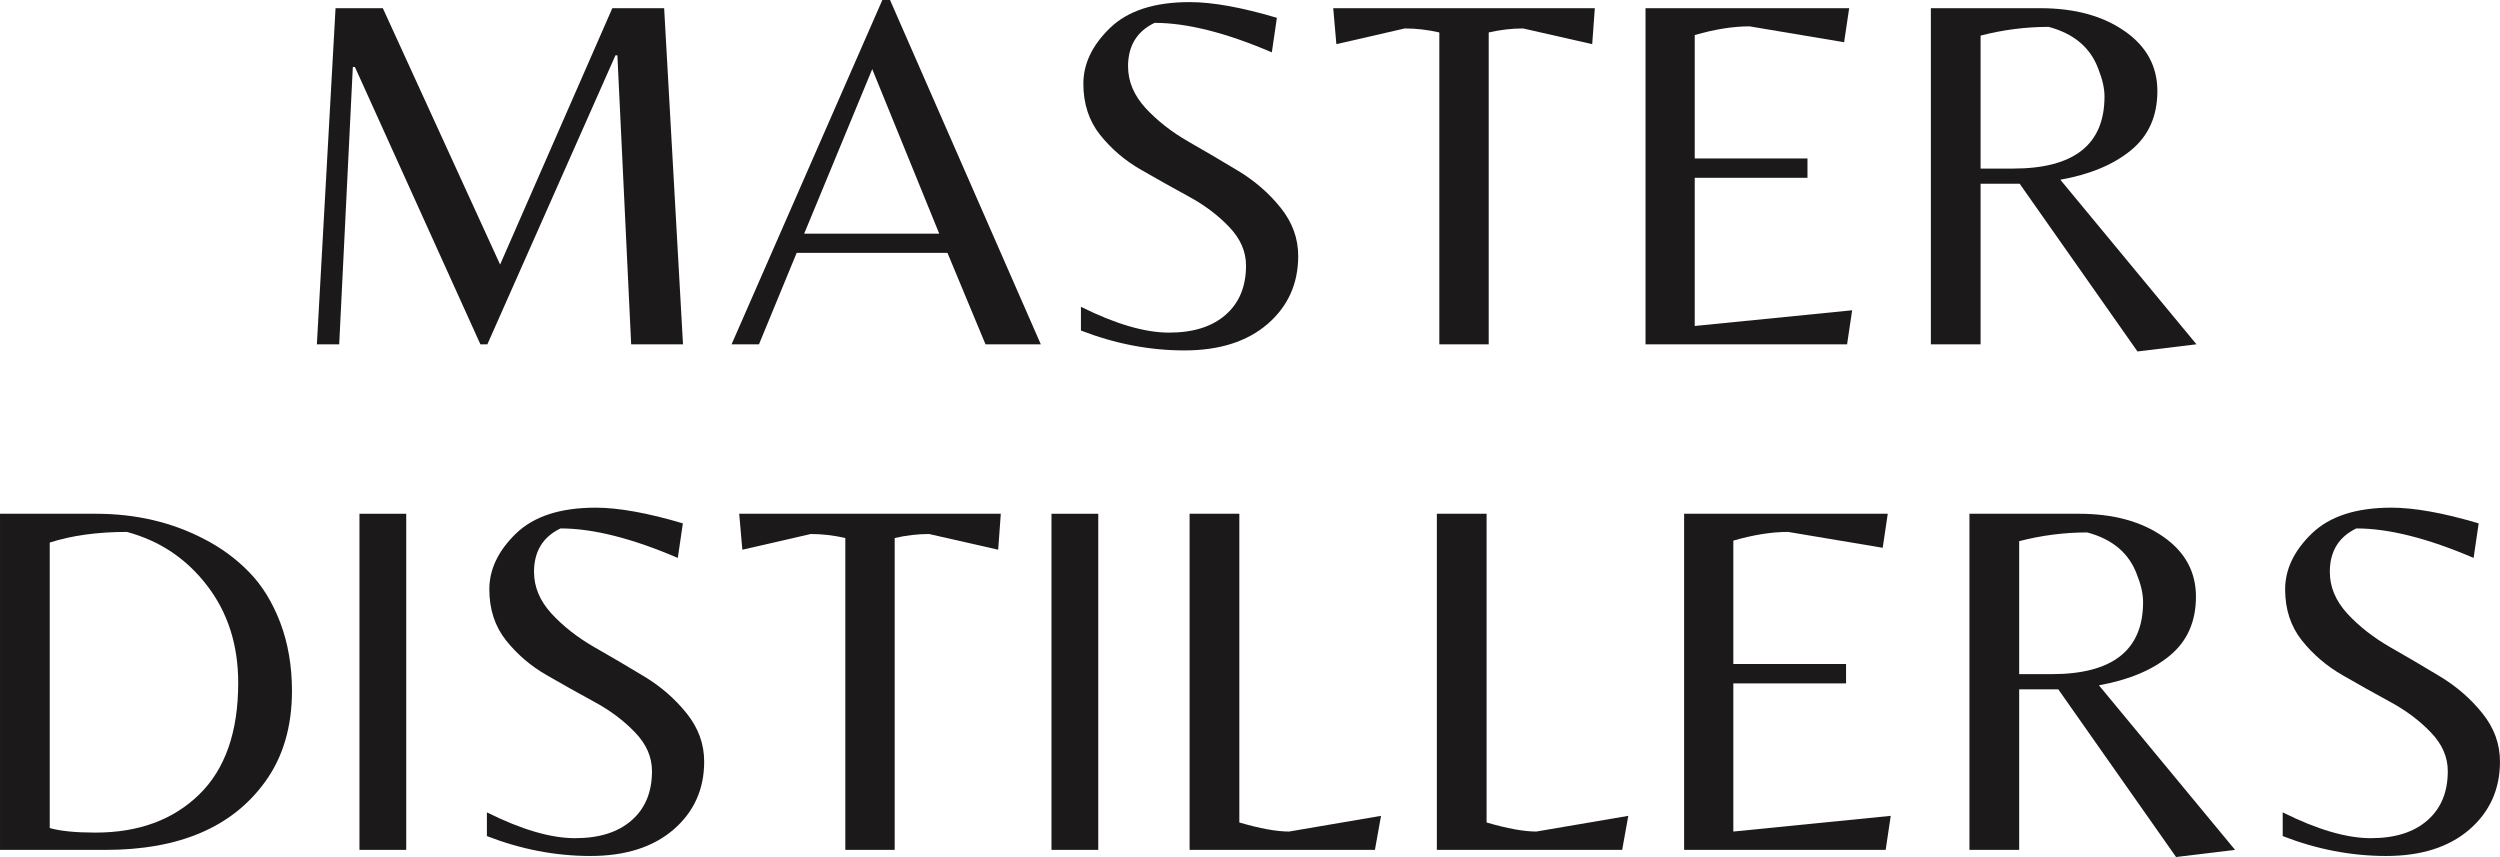
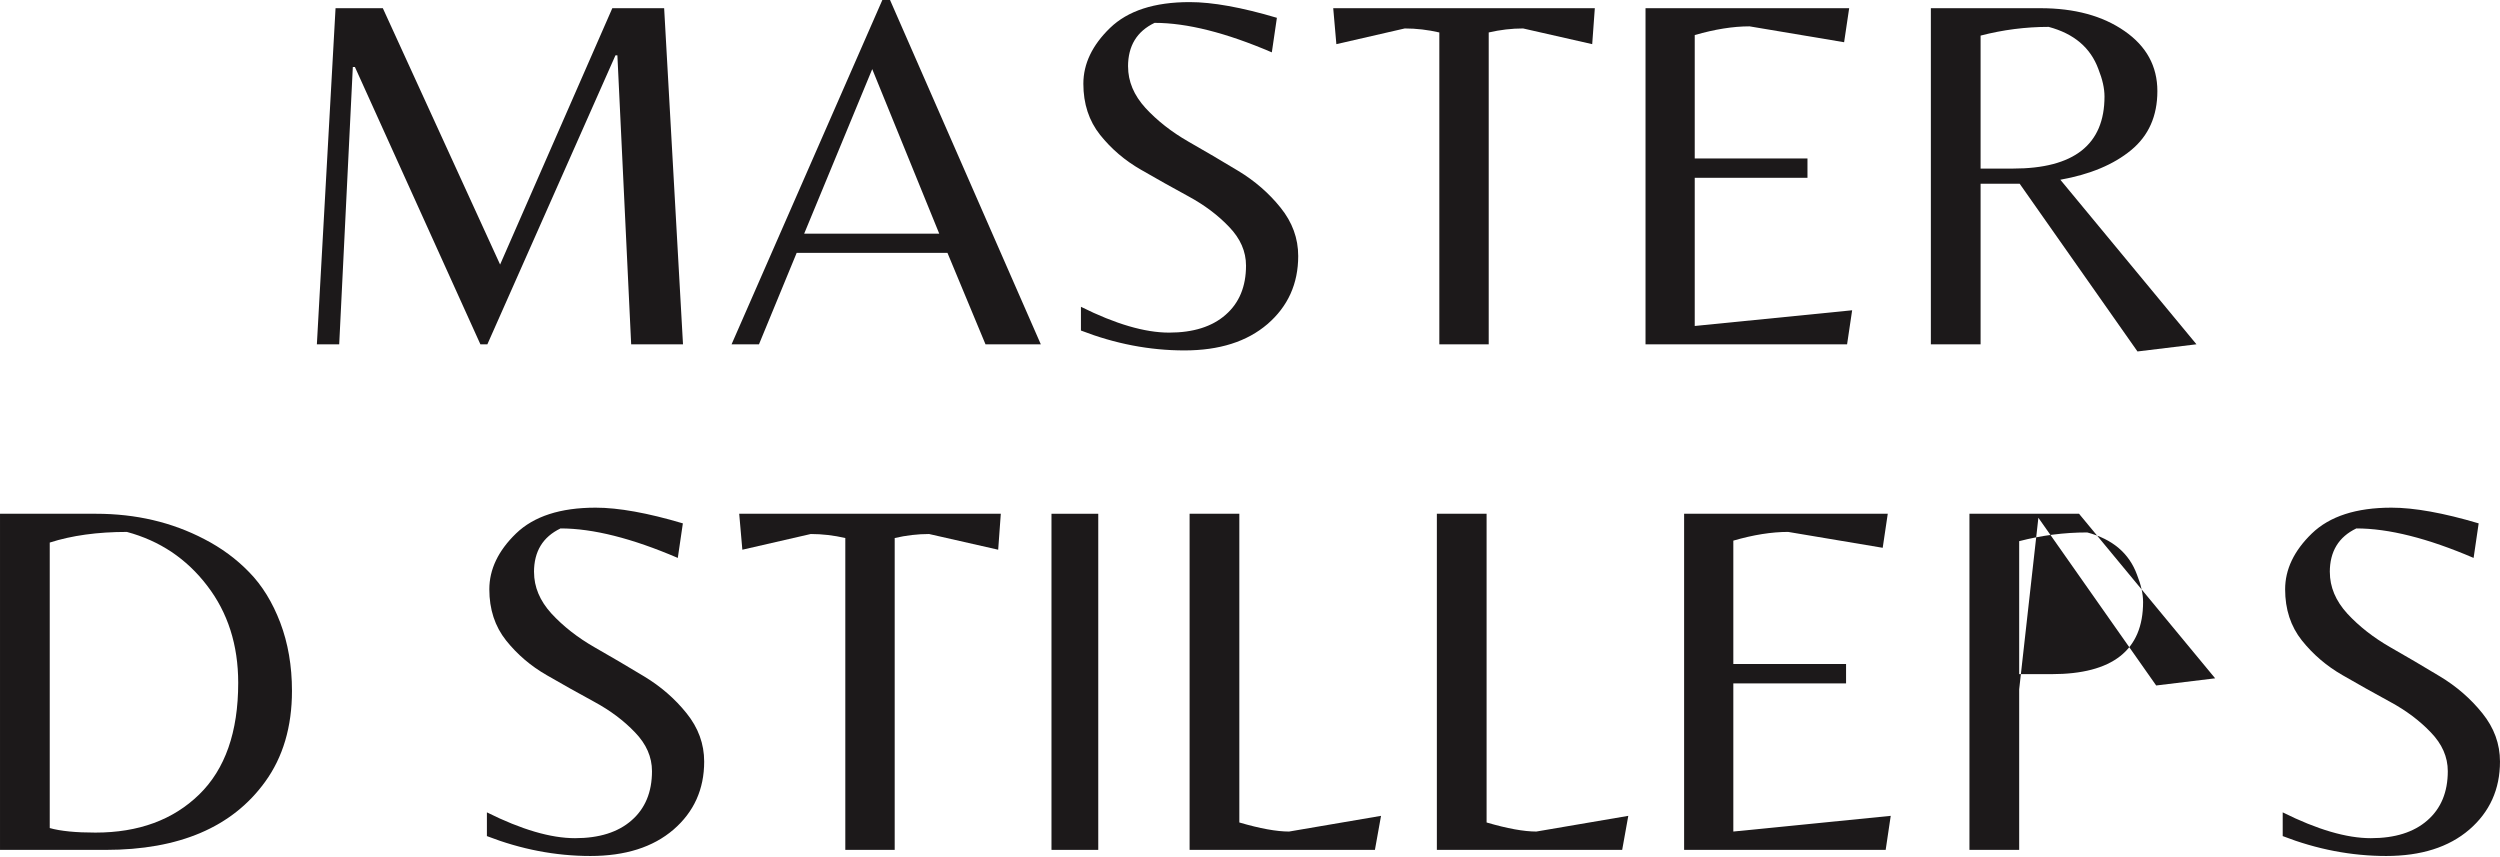
<svg xmlns="http://www.w3.org/2000/svg" height="102.313" preserveAspectRatio="xMidYMid" viewBox="0 0 223.839 76.735" width="298.452" zoomAndPan="magnify">
  <g fill="#1c191a">
    <path d="m20.141-7.141 10.047-22.953h4.641l1.688 30.094h-4.641l-1.234-25.875h-.172l-11.469 25.875h-.625l-11.234-24.828h-.188l-1.219 24.828h-2l1.672-30.094h4.234zm0 0" transform="translate(24.636 30.828)" />
    <path d="m.453 0 13.5-30.828h.688l13.5 30.828h-4.953l-3.406-8.188h-13.5l-3.375 8.188zm6.5-9.906h12.094l-6-14.734zm0 0" transform="translate(65.049 30.828)" />
    <path d="m7.359-24.875c0 1.336.52 2.574 1.562 3.719 1.051 1.137 2.328 2.137 3.828 3 1.5.855 2.988 1.73 4.469 2.625 1.488.898 2.754 1.996 3.797 3.297 1.051 1.305 1.578 2.746 1.578 4.328 0 2.48-.918 4.512-2.75 6.094-1.836 1.574-4.312 2.359-7.438 2.359-3.117 0-6.203-.594-9.266-1.781v-2.125c3.094 1.543 5.723 2.312 7.891 2.312 2.164 0 3.852-.531 5.062-1.594 1.219-1.062 1.828-2.531 1.828-4.406 0-1.27-.508-2.426-1.516-3.469-1-1.051-2.215-1.961-3.641-2.734-1.418-.77-2.84-1.566-4.266-2.391-1.43-.82-2.641-1.859-3.641-3.109-1-1.258-1.5-2.785-1.5-4.578 0-1.789.797-3.457 2.391-5 1.594-1.539 3.969-2.312 7.125-2.312 2.051 0 4.656.469 7.812 1.406l-.453 3.094c-4.094-1.758-7.594-2.641-10.5-2.641-1.586.762-2.375 2.062-2.375 3.906zm0 0" transform="translate(93.643 30.828)" />
    <path d="m14.375 0h-4.422v-27.922c-1.031-.238-2.062-.359-3.094-.359l-6.125 1.406-.281-3.219h23.422l-.234 3.219-6.188-1.406c-1.023 0-2.047.121-3.078.359zm0 0" transform="translate(118.918 30.828)" />
    <path d="m4.094 0v-30.094h18.234l-.453 3.047-8.469-1.422c-1.48 0-3.117.262-4.906.781v11.047h10.094v1.734h-10.094v13.266l14.094-1.406-.453 3.047zm0 0" transform="translate(143.239 30.828)" />
    <path d="m8.547-14.375v14.375h-4.453v-30.094h9.812c3.062 0 5.57.684 7.531 2.047 1.957 1.355 2.938 3.148 2.938 5.375 0 2.23-.781 3.992-2.344 5.281-1.562 1.293-3.68 2.18-6.344 2.656l12.188 14.734-5.281.641-10.547-15.016zm0-1.359h2.906c5.457 0 8.188-2.148 8.188-6.453 0-.727-.184-1.547-.547-2.453-.699-1.914-2.184-3.176-4.453-3.781-2.062 0-4.094.262-6.094.781zm0 0" transform="translate(168.787 30.828)" />
    <path d="m4.094 0v-30.094h8.594c3.57 0 6.801.758 9.688 2.266 1.539.793 2.883 1.781 4.031 2.969 1.156 1.18 2.082 2.684 2.781 4.516.695 1.836 1.047 3.871 1.047 6.109 0 3.219-.805 5.934-2.406 8.141-2.938 4.062-7.699 6.094-14.281 6.094zm8.547-1.547c3.852 0 6.945-1.133 9.281-3.406 2.332-2.27 3.5-5.602 3.5-10 0-3.395-.93-6.297-2.781-8.703-1.844-2.414-4.242-4.02-7.188-4.812-2.637 0-4.938.32-6.906.953v25.562c.969.273 2.332.406 4.094.406zm0 0" transform="translate(-4.094 76.094)" />
-     <path d="m8.281-30.094v30.094h-4.188v-30.094zm0 0" transform="translate(28.091 76.094)" />
    <path d="m7.359-24.875c0 1.336.52 2.574 1.562 3.719 1.051 1.137 2.328 2.137 3.828 3 1.5.855 2.988 1.73 4.469 2.625 1.488.898 2.754 1.996 3.797 3.297 1.051 1.305 1.578 2.746 1.578 4.328 0 2.48-.918 4.512-2.75 6.094-1.836 1.574-4.312 2.359-7.438 2.359-3.117 0-6.203-.594-9.266-1.781v-2.125c3.094 1.543 5.723 2.312 7.891 2.312 2.164 0 3.852-.531 5.062-1.594 1.219-1.062 1.828-2.531 1.828-4.406 0-1.27-.508-2.426-1.516-3.469-1-1.051-2.215-1.961-3.641-2.734-1.418-.77-2.84-1.566-4.266-2.391-1.43-.82-2.641-1.859-3.641-3.109-1-1.258-1.5-2.785-1.5-4.578 0-1.789.797-3.457 2.391-5 1.594-1.539 3.969-2.312 7.125-2.312 2.051 0 4.656.469 7.812 1.406l-.453 3.094c-4.094-1.758-7.594-2.641-10.5-2.641-1.586.762-2.375 2.062-2.375 3.906zm0 0" transform="translate(40.456 76.094)" />
    <path d="m14.375 0h-4.422v-27.922c-1.031-.238-2.062-.359-3.094-.359l-6.125 1.406-.281-3.219h23.422l-.234 3.219-6.188-1.406c-1.023 0-2.047.121-3.078.359zm0 0" transform="translate(65.732 76.094)" />
    <path d="m8.281-30.094v30.094h-4.188v-30.094zm0 0" transform="translate(90.052 76.094)" />
    <path d="m4.094 0v-30.094h4.453v27.641c1.852.543 3.336.812 4.453.812l8.234-1.406-.547 3.047zm0 0" transform="translate(102.417 76.094)" />
    <path d="m4.094 0v-30.094h4.453v27.641c1.852.543 3.336.812 4.453.812l8.234-1.406-.547 3.047zm0 0" transform="translate(124.556 76.094)" />
    <path d="m4.094 0v-30.094h18.234l-.453 3.047-8.469-1.422c-1.48 0-3.117.262-4.906.781v11.047h10.094v1.734h-10.094v13.266l14.094-1.406-.453 3.047zm0 0" transform="translate(146.694 76.094)" />
-     <path d="m8.547-14.375v14.375h-4.453v-30.094h9.812c3.062 0 5.57.684 7.531 2.047 1.957 1.355 2.938 3.148 2.938 5.375 0 2.23-.781 3.992-2.344 5.281-1.562 1.293-3.68 2.18-6.344 2.656l12.188 14.734-5.281.641-10.547-15.016zm0-1.359h2.906c5.457 0 8.188-2.148 8.188-6.453 0-.727-.184-1.547-.547-2.453-.699-1.914-2.184-3.176-4.453-3.781-2.062 0-4.094.262-6.094.781zm0 0" transform="translate(172.242 76.094)" />
+     <path d="m8.547-14.375v14.375h-4.453v-30.094h9.812l12.188 14.734-5.281.641-10.547-15.016zm0-1.359h2.906c5.457 0 8.188-2.148 8.188-6.453 0-.727-.184-1.547-.547-2.453-.699-1.914-2.184-3.176-4.453-3.781-2.062 0-4.094.262-6.094.781zm0 0" transform="translate(172.242 76.094)" />
    <path d="m7.359-24.875c0 1.336.52 2.574 1.562 3.719 1.051 1.137 2.328 2.137 3.828 3 1.5.855 2.988 1.73 4.469 2.625 1.488.898 2.754 1.996 3.797 3.297 1.051 1.305 1.578 2.746 1.578 4.328 0 2.48-.918 4.512-2.75 6.094-1.836 1.574-4.312 2.359-7.438 2.359-3.117 0-6.203-.594-9.266-1.781v-2.125c3.094 1.543 5.723 2.312 7.891 2.312 2.164 0 3.852-.531 5.062-1.594 1.219-1.062 1.828-2.531 1.828-4.406 0-1.27-.508-2.426-1.516-3.469-1-1.051-2.215-1.961-3.641-2.734-1.418-.77-2.84-1.566-4.266-2.391-1.43-.82-2.641-1.859-3.641-3.109-1-1.258-1.5-2.785-1.5-4.578 0-1.789.797-3.457 2.391-5 1.594-1.539 3.969-2.312 7.125-2.312 2.051 0 4.656.469 7.812 1.406l-.453 3.094c-4.094-1.758-7.594-2.641-10.5-2.641-1.586.762-2.375 2.062-2.375 3.906zm0 0" transform="translate(201.245 76.094)" />
  </g>
</svg>